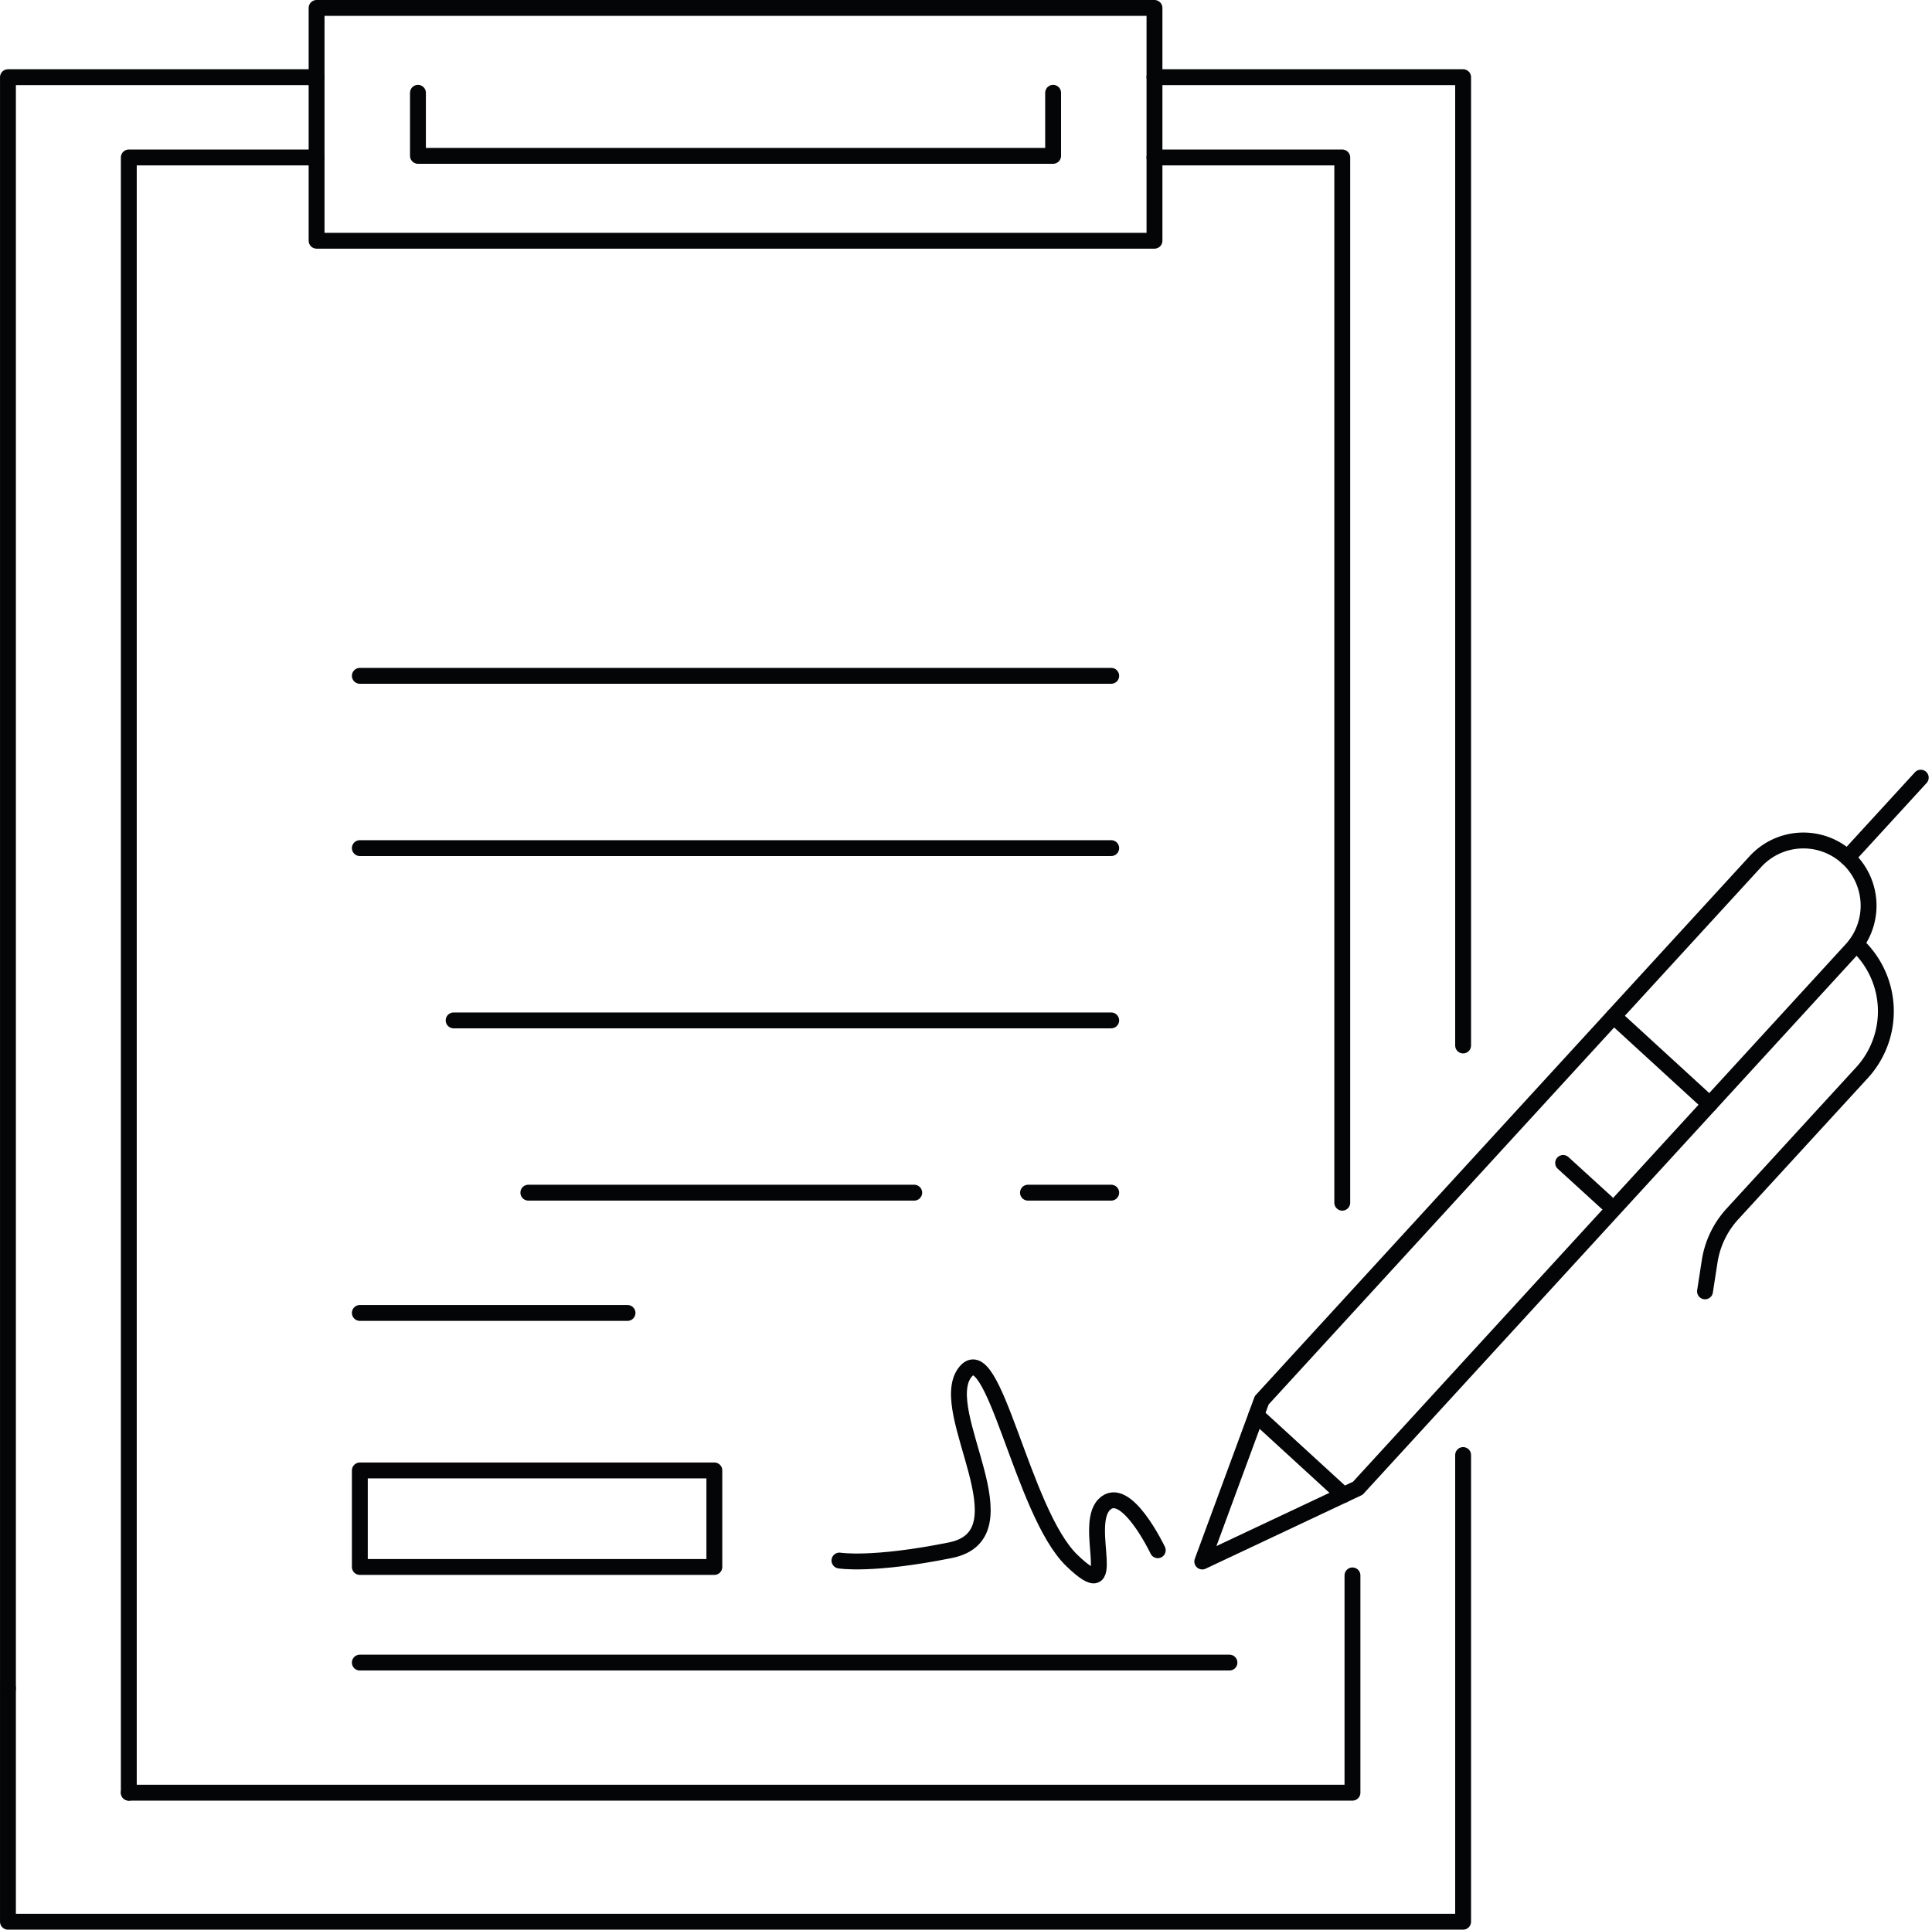
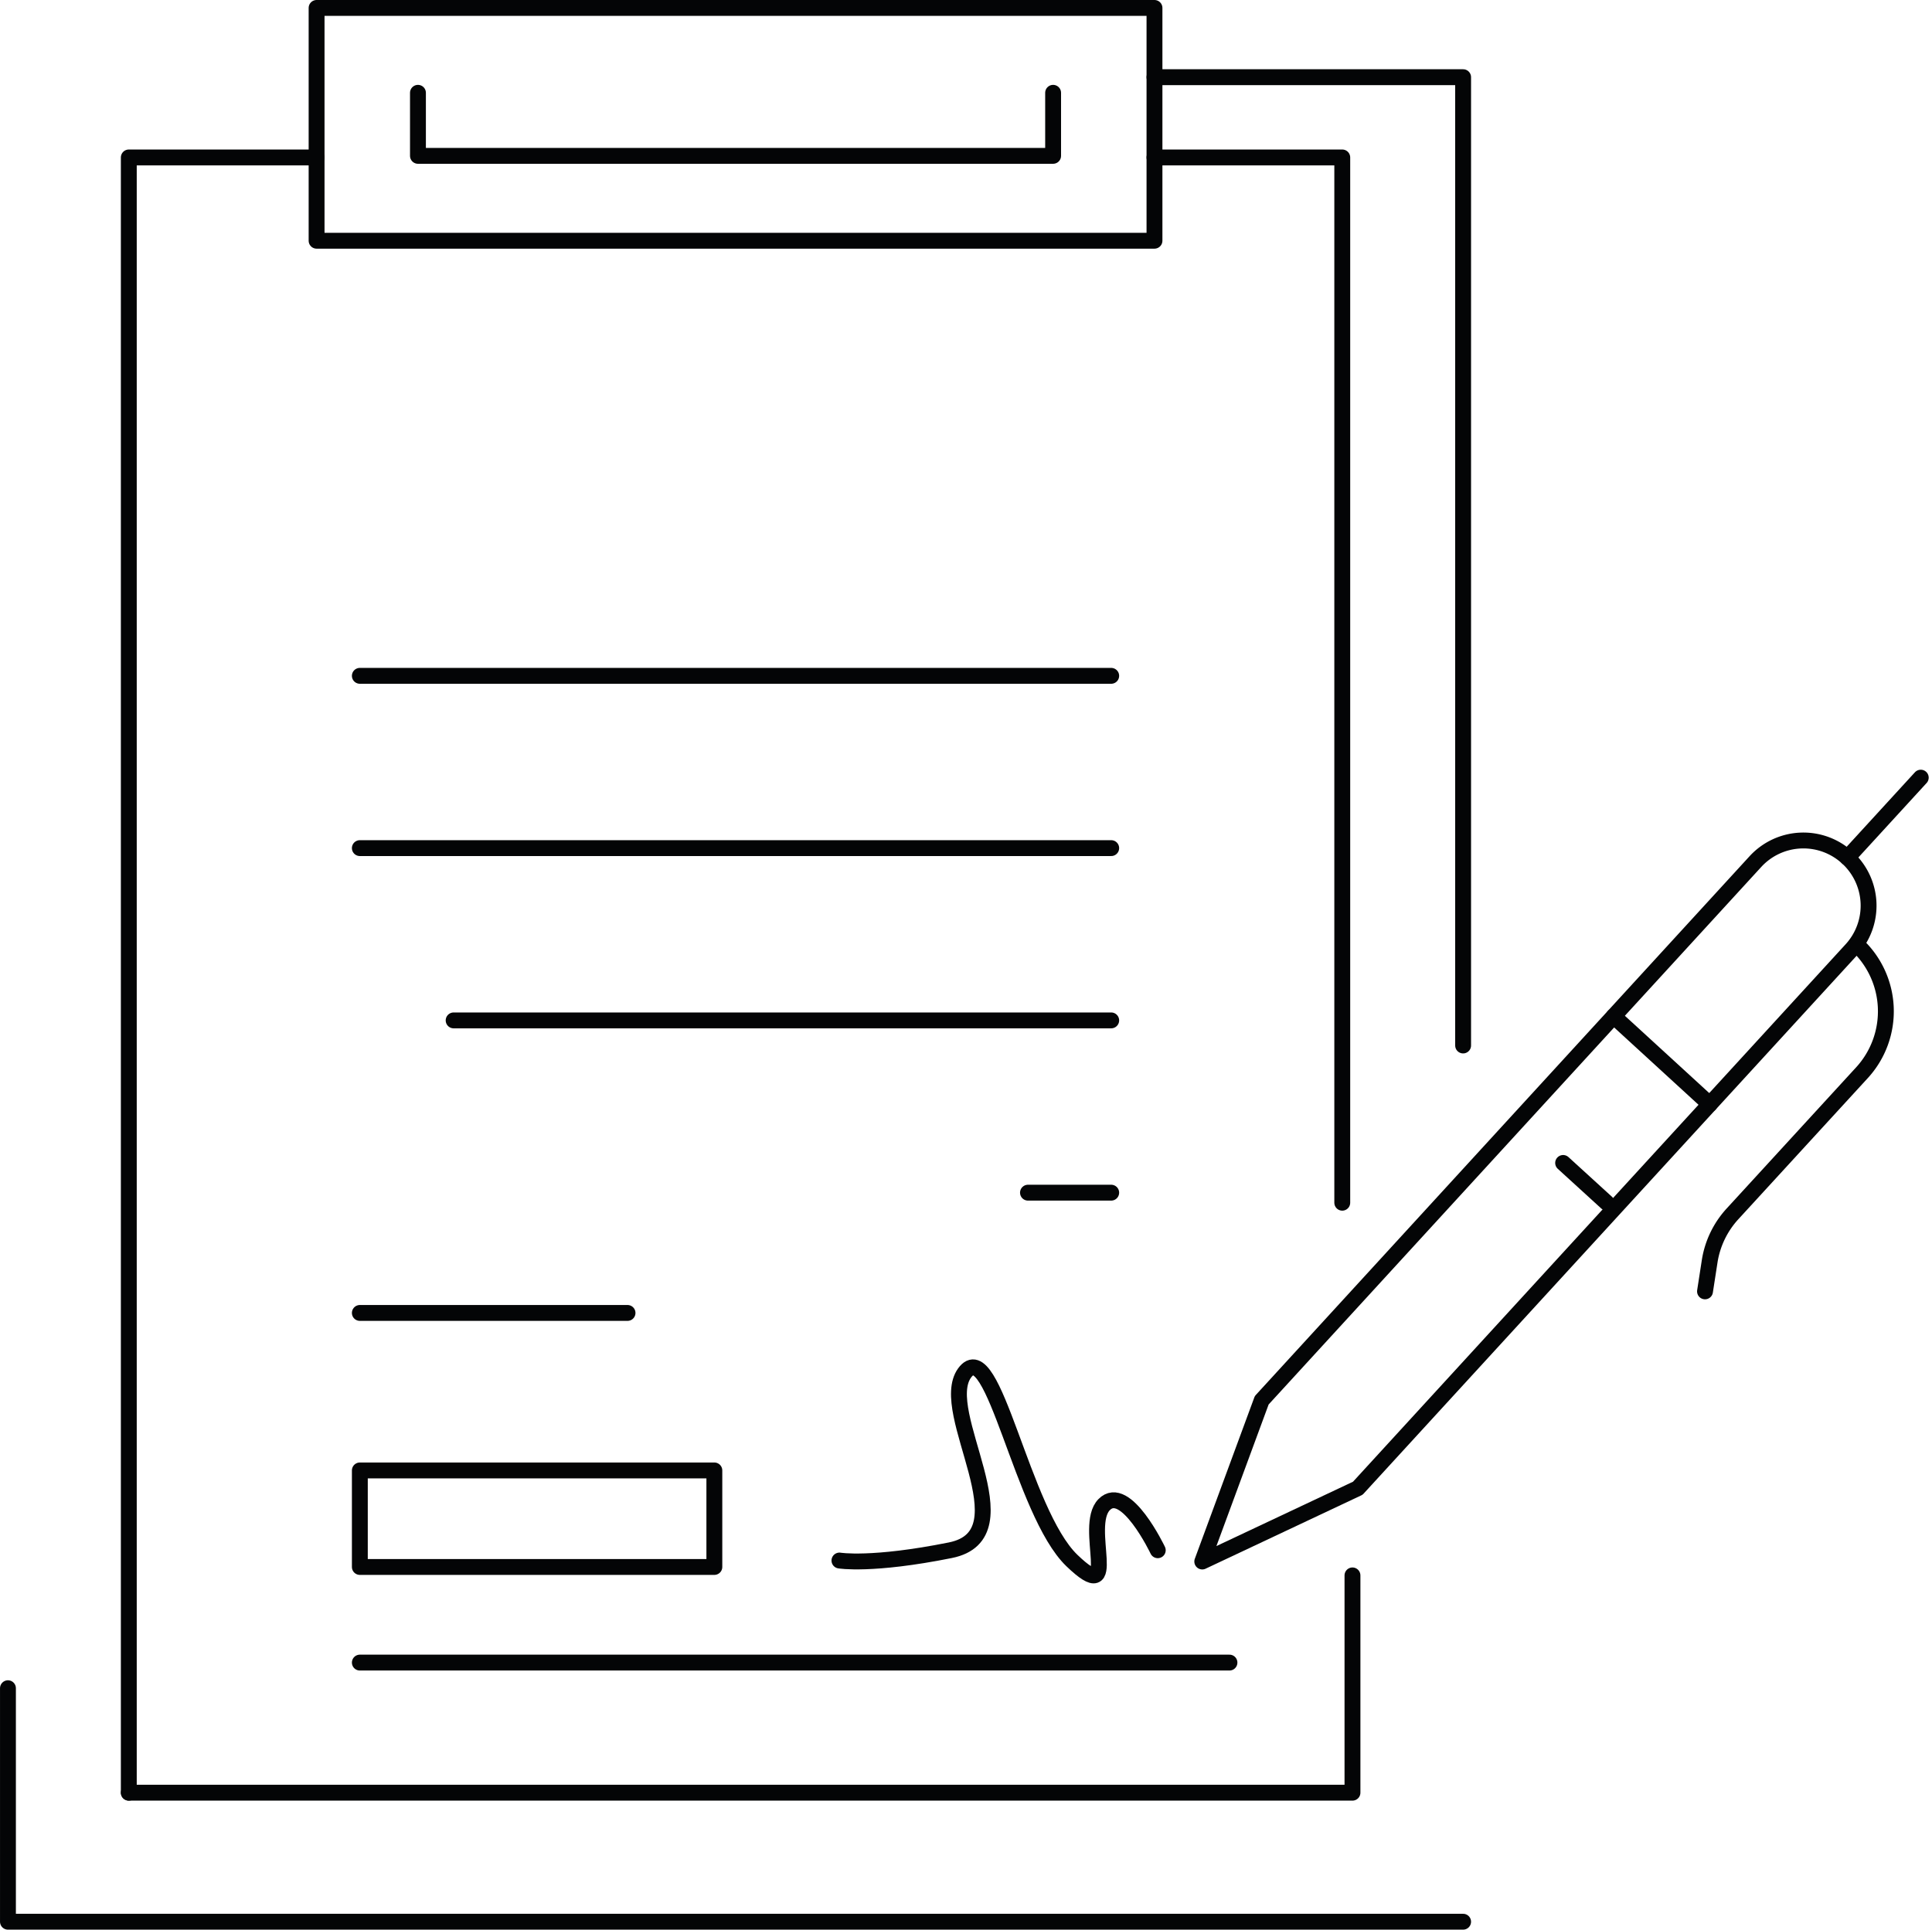
<svg xmlns="http://www.w3.org/2000/svg" width="121.721" height="121.602" viewBox="0 0 121.721 121.602">
  <g id="Gruppe_1060" data-name="Gruppe 1060" transform="translate(-2319.244 642.492)">
    <line id="Linie_355" data-name="Linie 355" x2="54.788" transform="translate(2341.915 -537.72)" fill="none" stroke="#040506" stroke-linecap="round" stroke-linejoin="round" stroke-width="1" />
    <rect id="Rechteck_1135" data-name="Rechteck 1135" width="22.335" height="6.083" transform="translate(2341.915 -549.829)" stroke-width="1" stroke="#040506" stroke-linecap="round" stroke-linejoin="round" fill="none" />
    <path id="Pfad_477" data-name="Pfad 477" d="M2392.186-544.8s-2.028-4.26-3.381-2.871,1.127,6.554-2.028,3.52-4.957-14.3-6.76-11.822,4.056,10.177-.9,11.173-6.986.649-6.986.649" fill="none" stroke="#040506" stroke-linecap="round" stroke-linejoin="round" stroke-width="1" />
    <path id="Pfad_478" data-name="Pfad 478" d="M2404.79-548.708l-9.8,4.618,3.746-10.161,31.1-33.942a4.1,4.1,0,0,1,5.8-.253h0a4.1,4.1,0,0,1,.253,5.8Z" fill="none" stroke="#040506" stroke-linecap="round" stroke-linejoin="round" stroke-width="1" />
-     <line id="Linie_356" data-name="Linie 356" x1="5.494" y1="5.034" transform="translate(2398.396 -553.317)" fill="none" stroke="#040506" stroke-linecap="round" stroke-linejoin="round" stroke-width="1" />
    <line id="Linie_357" data-name="Linie 357" x2="6.049" y2="5.543" transform="translate(2420.912 -578.447)" fill="none" stroke="#040506" stroke-linecap="round" stroke-linejoin="round" stroke-width="1" />
    <line id="Linie_358" data-name="Linie 358" y1="5.041" x2="4.619" transform="translate(2435.638 -593.487)" fill="none" stroke="#040506" stroke-linecap="round" stroke-linejoin="round" stroke-width="1" />
    <path id="Pfad_479" data-name="Pfad 479" d="M2436.2-582.986h0a5.727,5.727,0,0,1,.354,8.092l-8.161,8.9a5.724,5.724,0,0,0-1.437,2.993l-.292,1.887" fill="none" stroke="#040506" stroke-linecap="round" stroke-linejoin="round" stroke-width="1" />
    <path id="Pfad_480" data-name="Pfad 480" d="M2327.359-529.521h77.094v-13.693" fill="none" stroke="#040506" stroke-linecap="round" stroke-linejoin="round" stroke-width="1" />
    <line id="Linie_359" data-name="Linie 359" x2="16.865" transform="translate(2341.915 -559.754)" fill="none" stroke="#040506" stroke-linecap="round" stroke-linejoin="round" stroke-width="1" />
    <path id="Pfad_481" data-name="Pfad 481" d="M2420.471-566.7l-2.746-2.506" fill="none" stroke="#040506" stroke-linecap="round" stroke-linejoin="round" stroke-width="1" />
    <path id="Pfad_482" data-name="Pfad 482" d="M2385.593-636.644v3.973h-40.017v-3.973" fill="none" stroke="#040506" stroke-linecap="round" stroke-linejoin="round" stroke-width="1" />
    <rect id="Rechteck_1136" data-name="Rechteck 1136" width="52.789" height="14.67" transform="translate(2339.19 -641.992)" stroke-width="1" stroke="#040506" stroke-linecap="round" stroke-linejoin="round" fill="none" />
    <path id="Pfad_483" data-name="Pfad 483" d="M2339.19-632.57h-11.831v103.049" fill="none" stroke="#040506" stroke-linecap="round" stroke-linejoin="round" stroke-width="1" />
    <path id="Pfad_484" data-name="Pfad 484" d="M2403.81-566.7V-632.57h-11.831" fill="none" stroke="#040506" stroke-linecap="round" stroke-linejoin="round" stroke-width="1" />
-     <path id="Pfad_485" data-name="Pfad 485" d="M2339.19-637.628h-19.445v101.523" fill="none" stroke="#040506" stroke-linecap="round" stroke-linejoin="round" stroke-width="1" />
    <path id="Pfad_486" data-name="Pfad 486" d="M2411.424-576.608v-61.02h-19.445" fill="none" stroke="#040506" stroke-linecap="round" stroke-linejoin="round" stroke-width="1" />
-     <path id="Pfad_487" data-name="Pfad 487" d="M2319.745-536.105v14.715h91.679V-550.8" fill="none" stroke="#040506" stroke-linecap="round" stroke-linejoin="round" stroke-width="1" />
+     <path id="Pfad_487" data-name="Pfad 487" d="M2319.745-536.105v14.715h91.679" fill="none" stroke="#040506" stroke-linecap="round" stroke-linejoin="round" stroke-width="1" />
    <g id="Gruppe_1059" data-name="Gruppe 1059">
-       <line id="Linie_360" data-name="Linie 360" x2="24.312" transform="translate(2352.531 -567.333)" fill="none" stroke="#040506" stroke-linecap="round" stroke-linejoin="round" stroke-width="1" />
      <line id="Linie_361" data-name="Linie 361" x2="5.244" transform="translate(2384.009 -567.333)" fill="none" stroke="#040506" stroke-linecap="round" stroke-linejoin="round" stroke-width="1" />
      <line id="Linie_362" data-name="Linie 362" x2="47.338" transform="translate(2341.915 -599.903)" fill="none" stroke="#040506" stroke-linecap="round" stroke-linejoin="round" stroke-width="1" />
      <line id="Linie_363" data-name="Linie 363" x2="47.338" transform="translate(2341.915 -589.046)" fill="none" stroke="#040506" stroke-linecap="round" stroke-linejoin="round" stroke-width="1" />
      <line id="Linie_364" data-name="Linie 364" x2="41.429" transform="translate(2347.824 -578.189)" fill="none" stroke="#040506" stroke-linecap="round" stroke-linejoin="round" stroke-width="1" />
    </g>
  </g>
</svg>